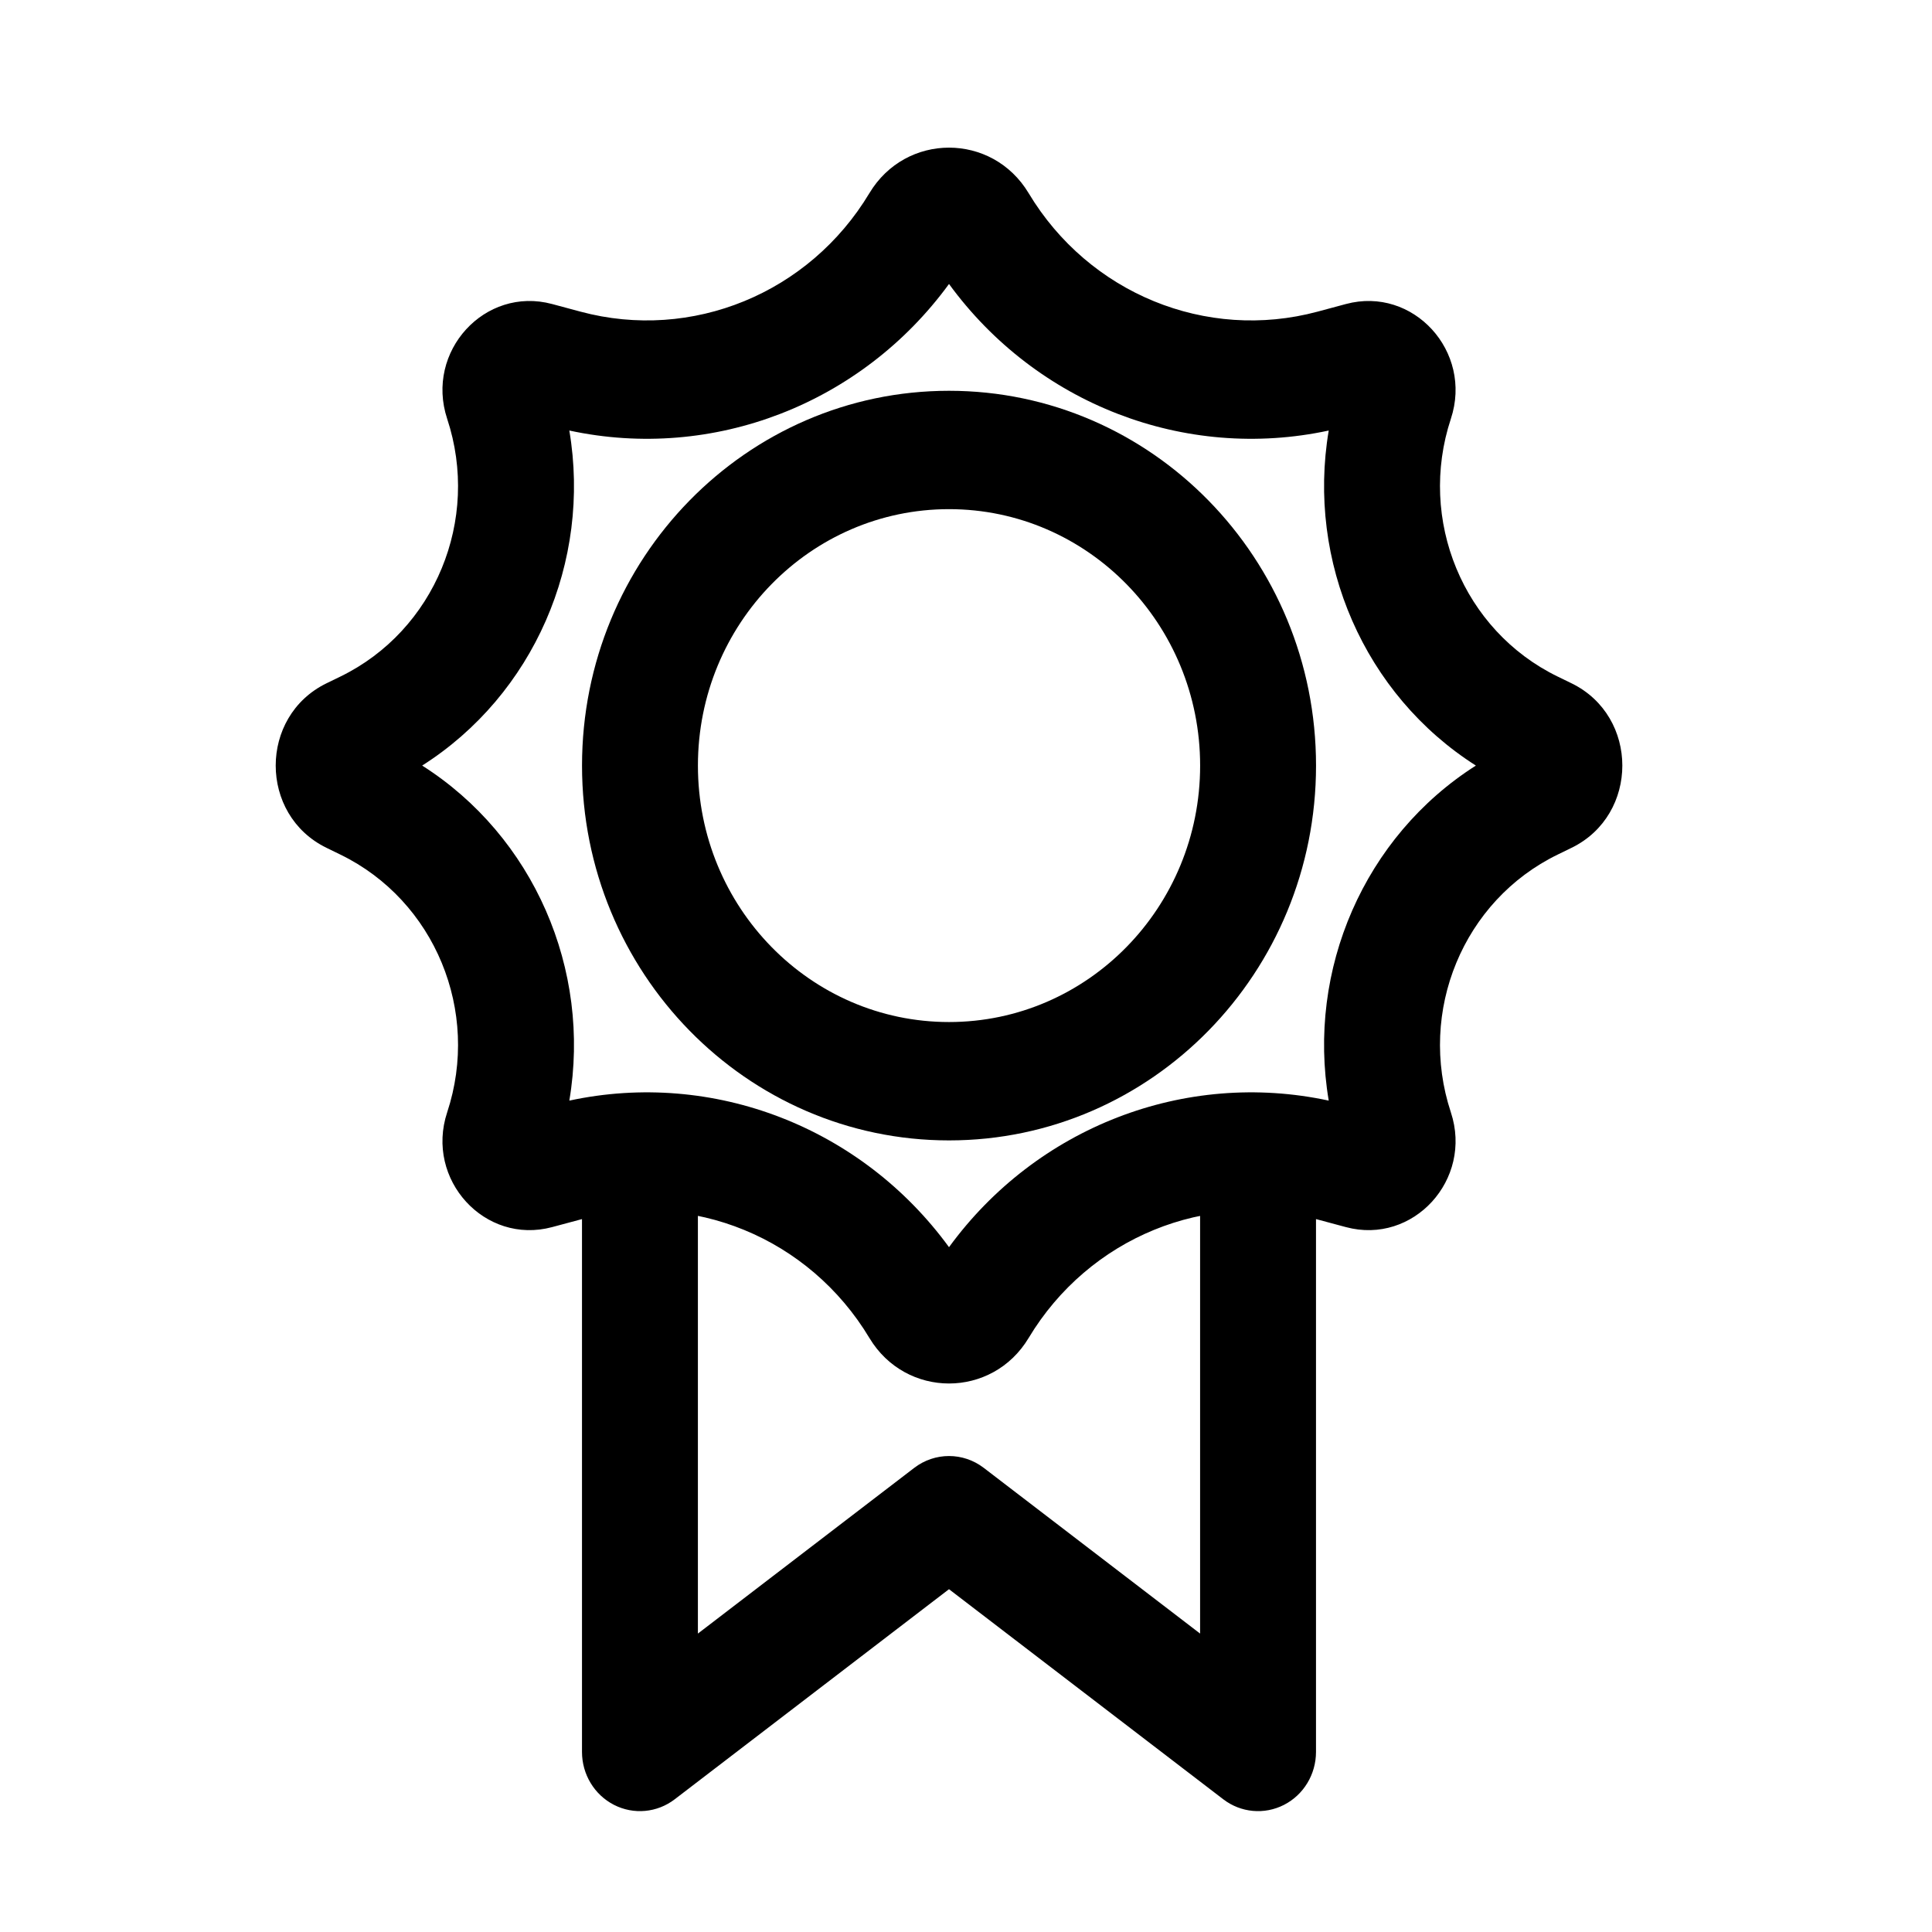
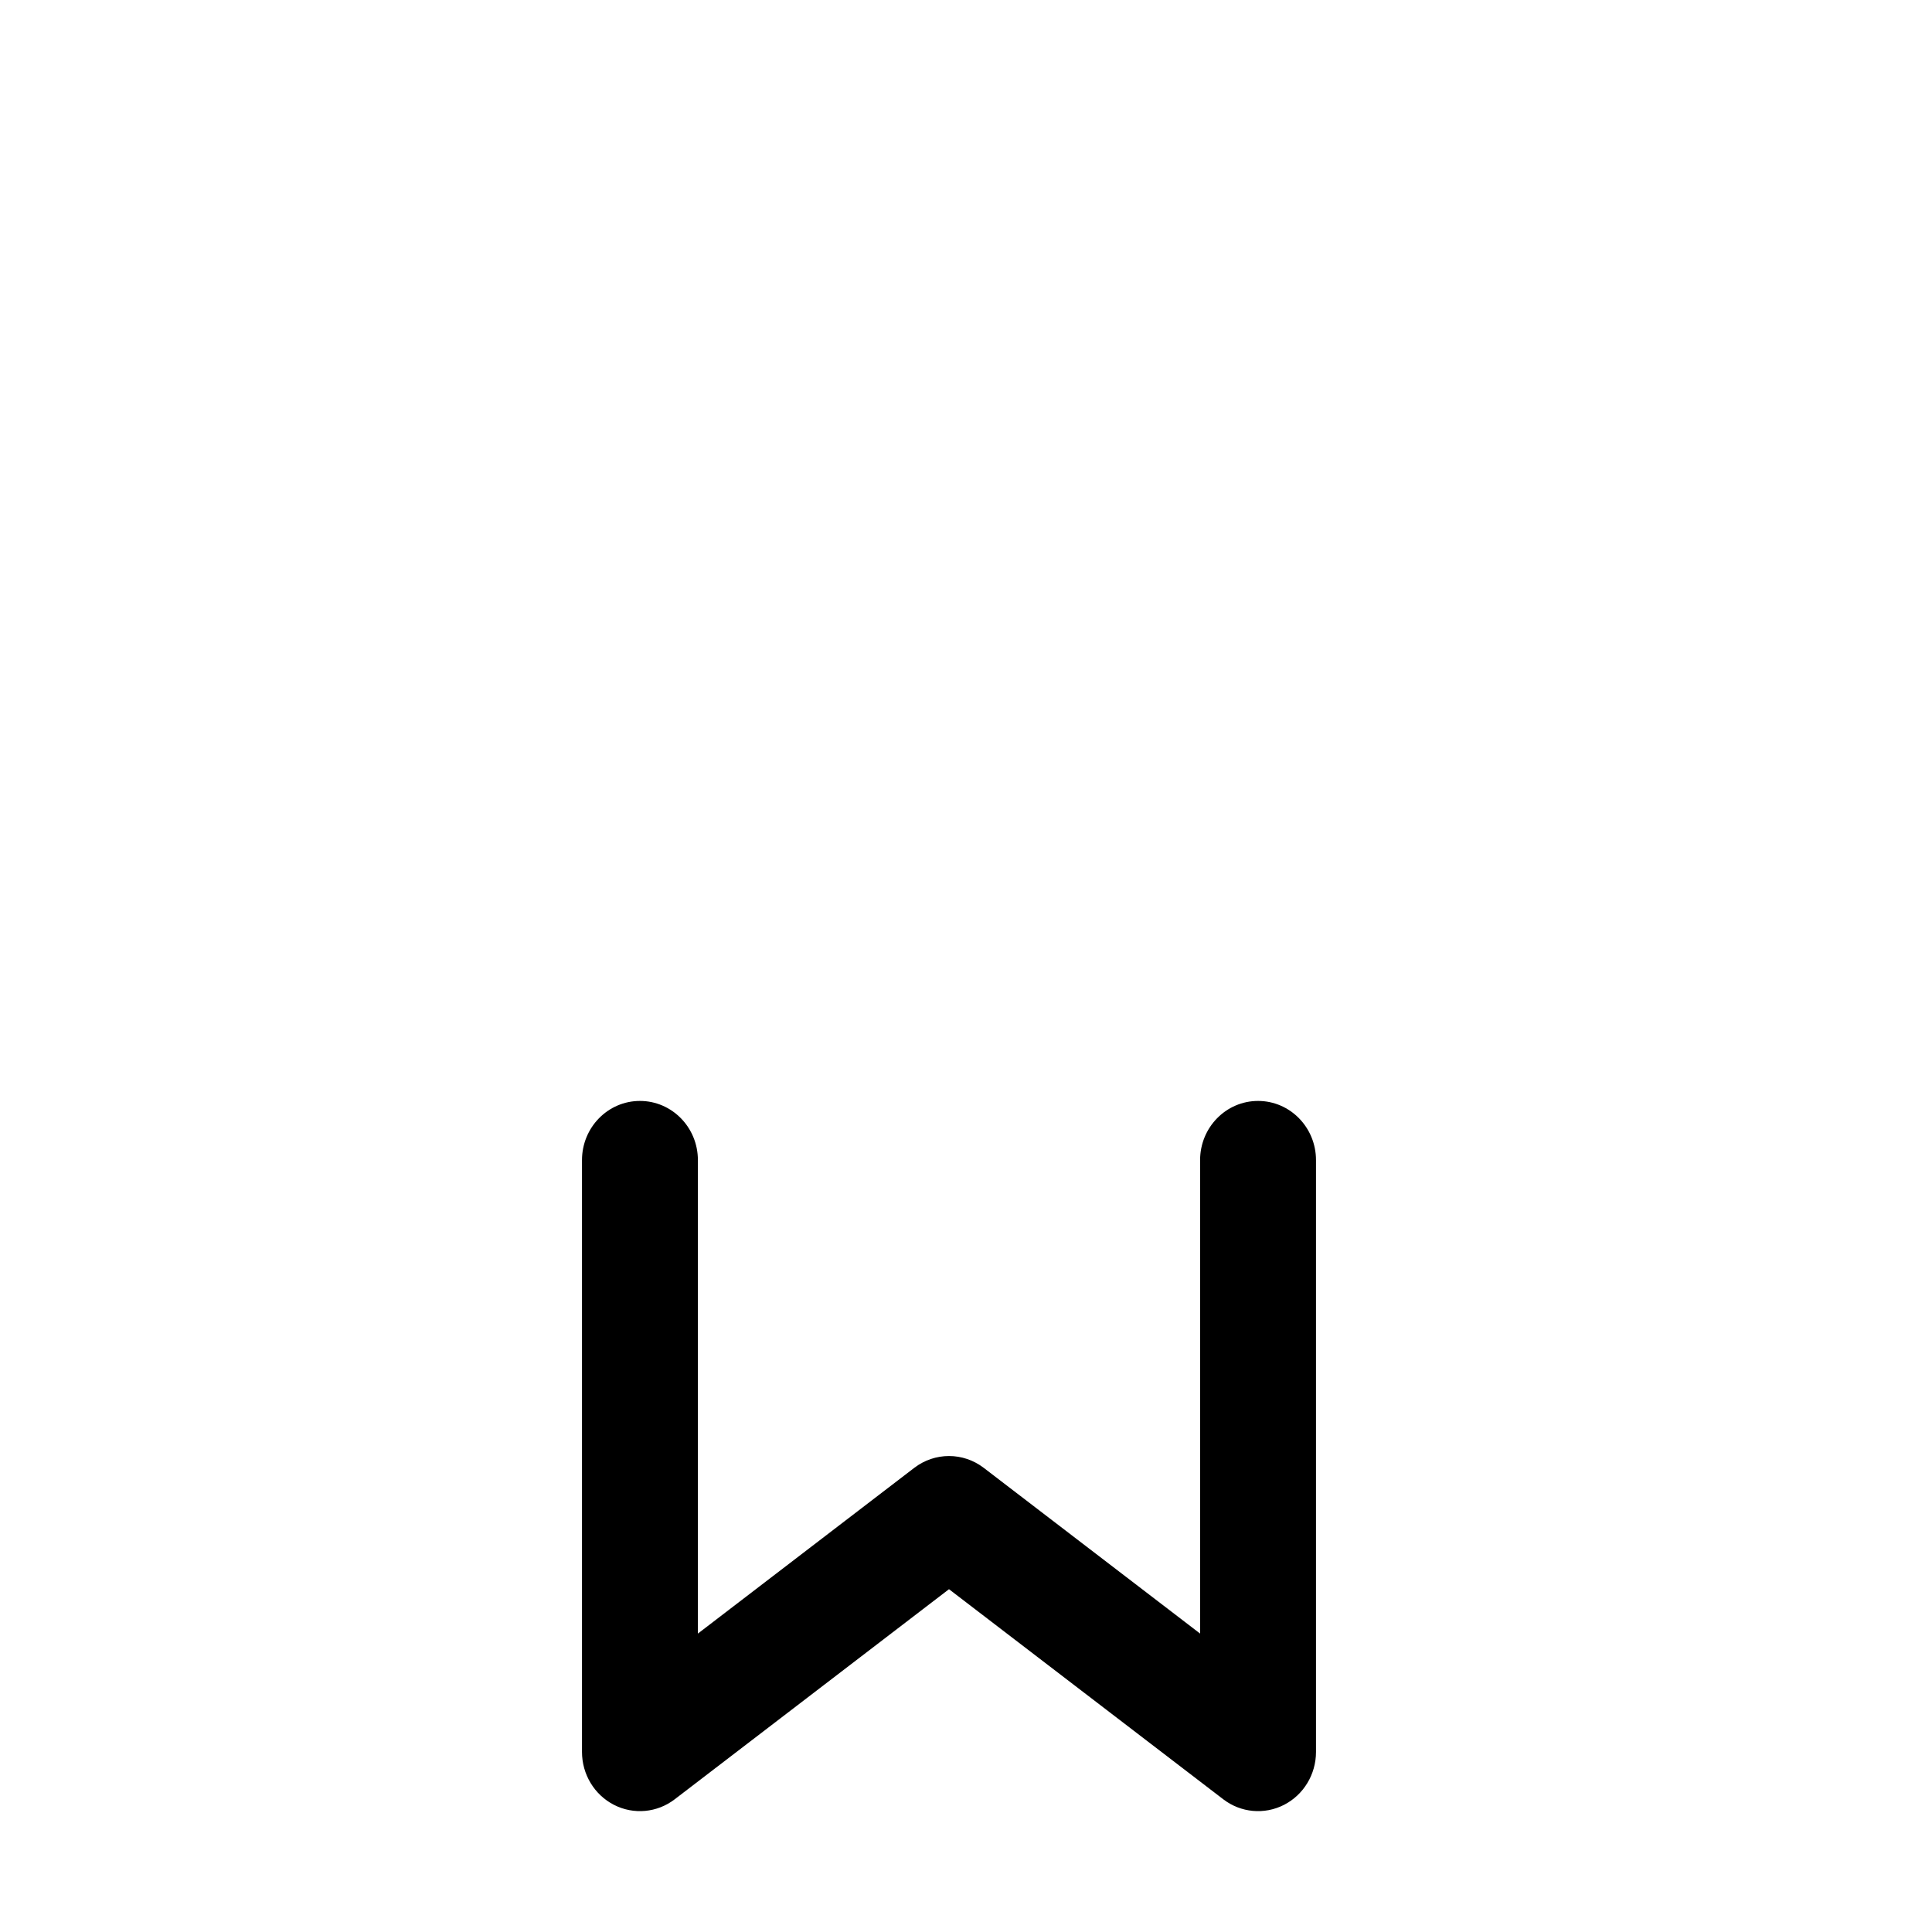
<svg xmlns="http://www.w3.org/2000/svg" fill="#000000" width="800px" height="800px" version="1.1" viewBox="144 144 512 512">
  <g fill-rule="evenodd">
-     <path d="m374.4 195.19c9.656-16.086 32.543-16.086 42.199 0 15.945 26.566 47.051 39.32 76.559 31.402l7.527-2.023c17.82-4.785 33.703 12.586 27.809 30.418-8.855 26.789 3.281 56.109 28.266 68.289l3.707 1.805c17.957 8.754 17.957 34.855 0 43.605l-3.707 1.809c-24.984 12.18-37.121 41.5-28.266 68.289 5.894 17.828-9.988 35.199-27.809 30.414l-7.527-2.019c-29.508-7.922-60.613 4.836-76.559 31.398-9.656 16.086-32.543 16.086-42.199 0-15.945-26.562-47.051-39.32-76.555-31.398l-7.531 2.019c-17.82 4.785-33.703-12.586-27.809-30.414 8.855-26.789-3.281-56.109-28.262-68.289l-3.711-1.809c-17.953-8.75-17.953-34.852 0-43.605l3.711-1.805c24.98-12.18 37.117-41.5 28.262-68.289-5.894-17.832 9.988-35.203 27.809-30.418l7.531 2.023c29.504 7.918 60.609-4.836 76.555-31.402zm21.098 24.066c-23.164 31.75-62.449 47.055-100.62 38.84 5.871 34.758-9.477 70.027-39 88.789 29.523 18.762 44.871 54.031 39 88.789 38.176-8.215 77.461 7.086 100.62 38.84 23.168-31.754 62.457-47.055 100.63-38.84-5.871-34.758 9.477-70.027 38.996-88.789-29.52-18.762-44.867-54.031-38.996-88.789-38.176 8.215-77.465-7.09-100.63-38.84z" />
-     <path d="m395.5 278.93c-36.75 0-66.543 30.426-66.543 67.961 0 37.535 29.793 67.961 66.543 67.961 36.754 0 66.547-30.426 66.547-67.961 0-37.535-29.793-67.961-66.547-67.961zm-97.258 67.961c0-54.859 43.547-99.328 97.258-99.328 53.715 0 97.262 44.469 97.262 99.328 0 54.855-43.547 99.328-97.262 99.328-53.711 0-97.258-44.473-97.258-99.328z" />
    <path d="m313.59 435.76c8.484 0 15.359 7.023 15.359 15.684v125.47l57.332-43.914c5.461-4.184 12.965-4.184 18.426 0l57.332 43.914v-125.47c0-8.66 6.875-15.684 15.359-15.684 8.48 0 15.355 7.023 15.355 15.684v156.84c0 5.941-3.285 11.371-8.488 14.027s-11.43 2.086-16.082-1.48l-72.691-55.676-72.688 55.676c-4.652 3.566-10.879 4.137-16.082 1.48-5.203-2.656-8.488-8.086-8.488-14.027v-156.84c0-8.66 6.875-15.684 15.355-15.684z" />
  </g>
</svg>